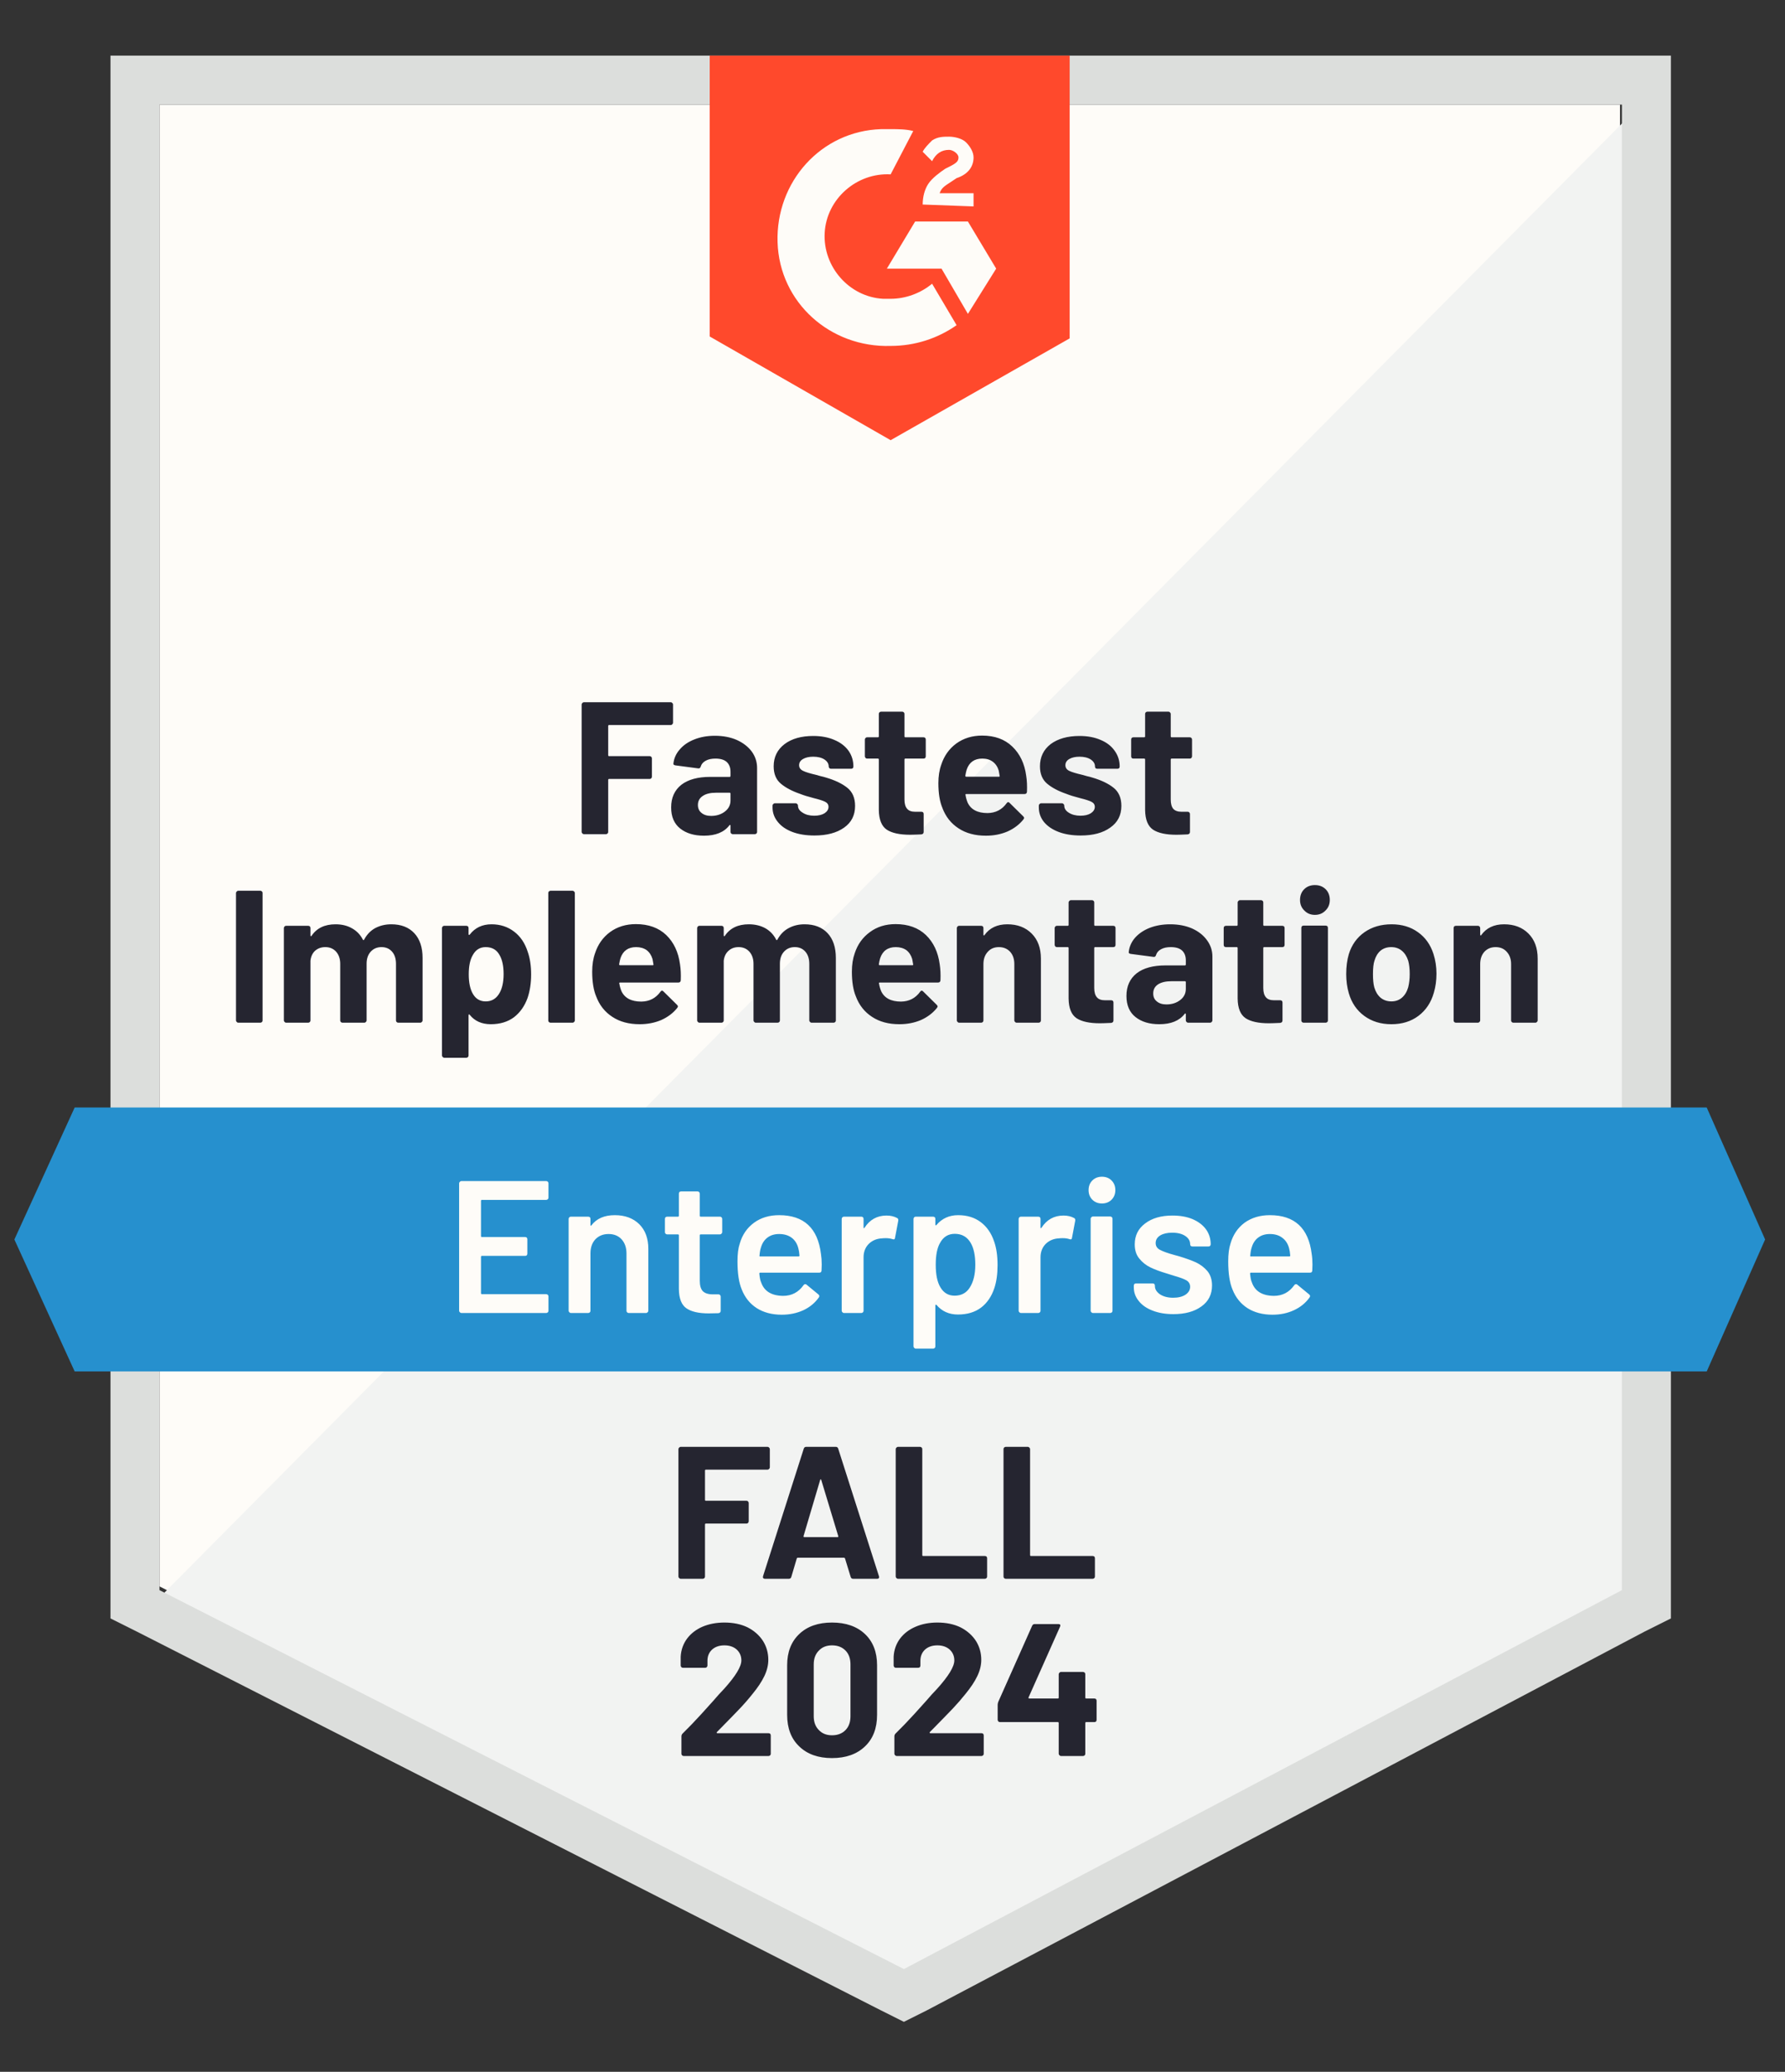
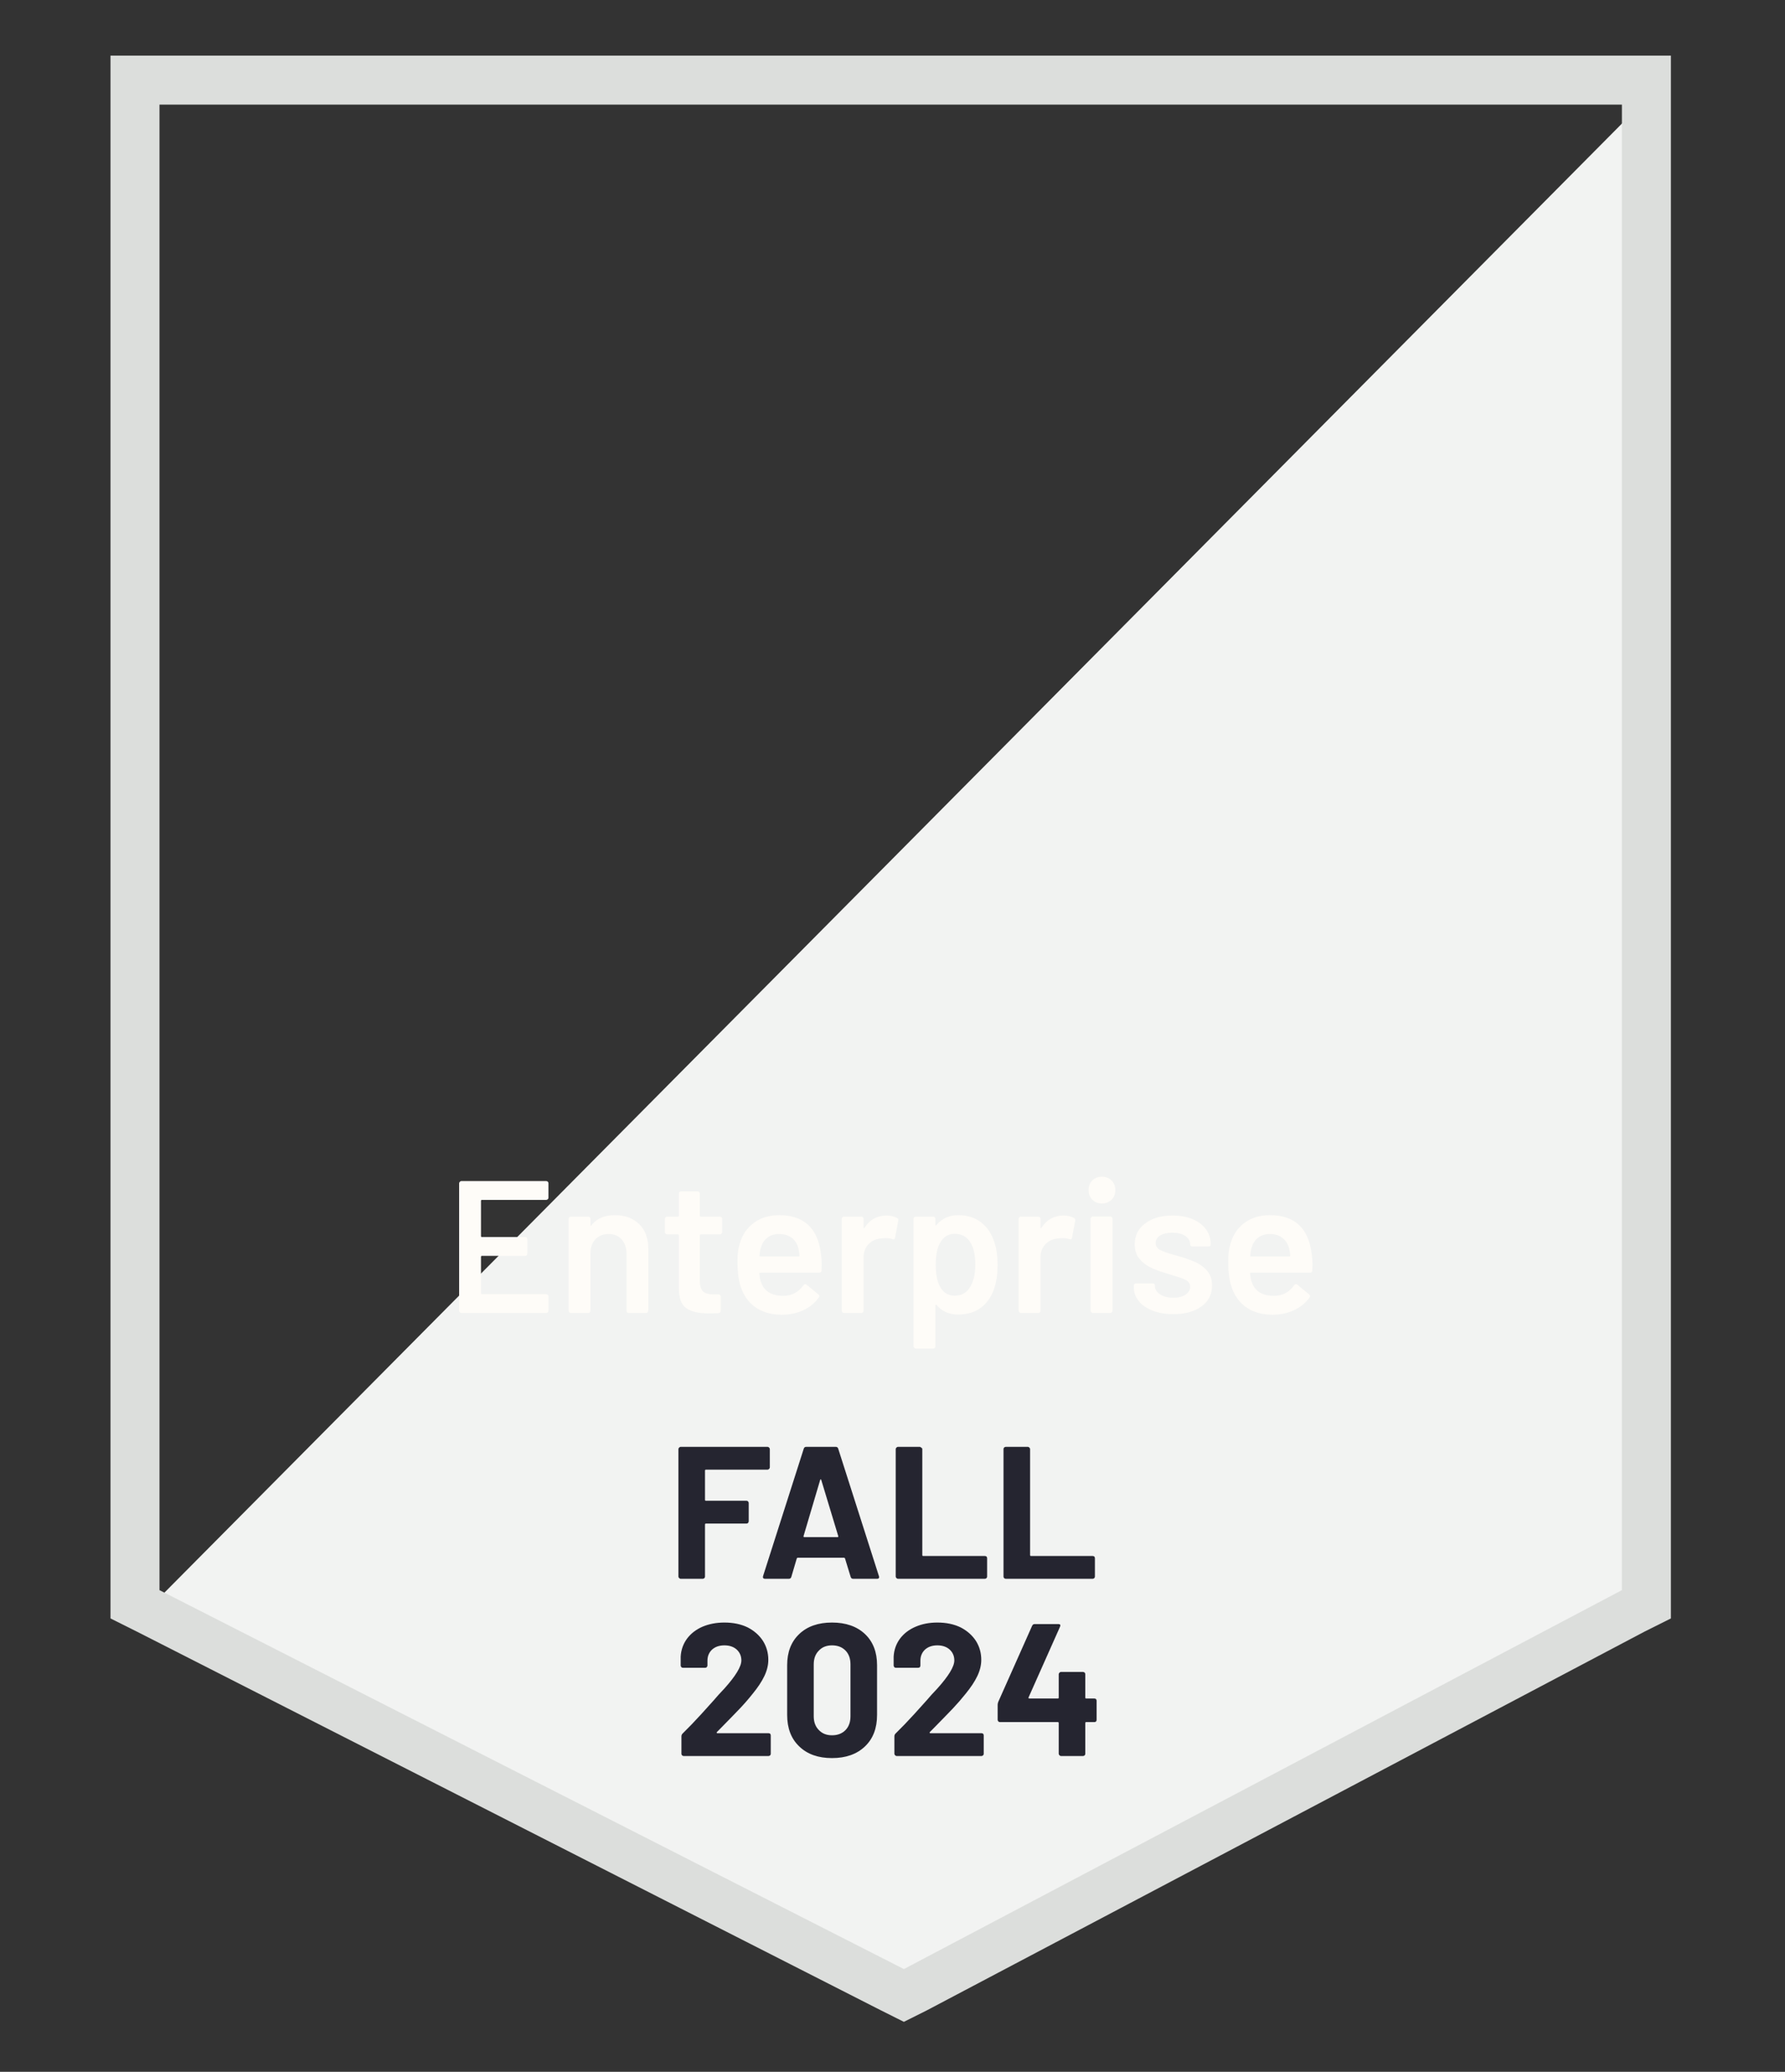
<svg xmlns="http://www.w3.org/2000/svg" width="131" height="152" viewBox="0 0 131 152" fill="none">
  <rect x="0" y="0" width="131" height="152" fill="#333333" stroke="none" />
-   <path d="M11.703 116.384L66.334 144.184L118.891 116.384V7.675H11.703V116.384Z" fill="#FEFCF8" />
  <path d="M120.002 8.089L10.602 118.32L67.307 146.396L120.002 119.426V8.089Z" fill="#F2F3F2" />
  <path d="M8.109 43.912V118.736L10.046 119.704L64.677 147.503L66.336 148.333L67.996 147.503L120.691 119.704L122.627 118.736V4.08H8.109V43.912ZM11.705 116.661V7.676H119.031V116.661L66.336 144.461L11.705 116.661Z" fill="#DCDEDC" />
-   <path d="M65.363 9.474C65.917 9.474 66.47 9.474 67.023 9.612L65.363 12.793C62.874 12.655 60.661 14.591 60.523 17.08C60.384 19.57 62.321 21.783 64.81 21.921H65.363C66.47 21.921 67.576 21.506 68.406 20.815L70.204 23.857C68.821 24.826 67.161 25.379 65.363 25.379C60.938 25.517 57.203 22.198 57.065 17.772C56.927 13.346 60.246 9.612 64.672 9.474H65.363ZM71.034 16.251L73.109 19.708L71.034 23.028L69.098 19.708H65.087L67.161 16.251H71.034ZM67.715 15.006C67.715 14.453 67.853 13.899 68.129 13.484C68.406 13.069 68.959 12.655 69.374 12.378L69.651 12.24C70.204 11.963 70.342 11.825 70.342 11.548C70.342 11.271 69.927 10.995 69.651 10.995C69.098 10.995 68.683 11.271 68.406 11.825L67.715 11.133C67.853 10.857 68.129 10.58 68.406 10.303C68.821 10.027 69.236 10.027 69.651 10.027C70.066 10.027 70.619 10.165 70.896 10.442C71.172 10.718 71.449 11.133 71.449 11.548C71.449 12.24 71.034 12.793 70.204 13.069L69.789 13.346C69.374 13.623 69.098 13.761 68.959 14.176H71.449V15.144L67.715 15.006ZM65.363 32.294L78.502 24.826V4.08H52.086V24.687L65.363 32.294Z" fill="#FF492C" />
-   <path d="M125.254 81.253H5.48L1.055 90.935L5.48 100.616H125.254L129.541 90.935L125.254 81.253Z" fill="#2690CE" />
-   <path d="M17.486 75.031C17.44 75.031 17.403 75.013 17.376 74.976C17.339 74.948 17.32 74.911 17.32 74.865V65.516C17.32 65.47 17.339 65.433 17.376 65.405C17.403 65.368 17.44 65.35 17.486 65.35H19.105C19.151 65.35 19.192 65.368 19.229 65.405C19.257 65.433 19.27 65.47 19.27 65.516V74.865C19.27 74.911 19.257 74.948 19.229 74.976C19.192 75.013 19.151 75.031 19.105 75.031H17.486ZM28.717 67.811C29.436 67.811 29.998 68.028 30.404 68.462C30.81 68.895 31.013 69.504 31.013 70.287V74.865C31.013 74.911 30.994 74.948 30.957 74.976C30.93 75.013 30.893 75.031 30.847 75.031H29.229C29.182 75.031 29.141 75.013 29.104 74.976C29.076 74.948 29.062 74.911 29.062 74.865V70.716C29.062 70.338 28.966 70.038 28.772 69.817C28.578 69.596 28.32 69.485 27.998 69.485C27.675 69.485 27.412 69.596 27.209 69.817C27.006 70.038 26.905 70.333 26.905 70.702V74.865C26.905 74.911 26.887 74.948 26.85 74.976C26.822 75.013 26.785 75.031 26.739 75.031H25.135C25.088 75.031 25.047 75.013 25.01 74.976C24.983 74.948 24.969 74.911 24.969 74.865V70.716C24.969 70.347 24.867 70.047 24.664 69.817C24.462 69.596 24.199 69.485 23.876 69.485C23.581 69.485 23.332 69.573 23.129 69.748C22.936 69.923 22.82 70.167 22.783 70.481V74.865C22.783 74.911 22.77 74.948 22.742 74.976C22.705 75.013 22.664 75.031 22.617 75.031H20.999C20.953 75.031 20.916 75.013 20.889 74.976C20.852 74.948 20.833 74.911 20.833 74.865V68.088C20.833 68.042 20.852 68.001 20.889 67.964C20.916 67.936 20.953 67.922 20.999 67.922H22.617C22.664 67.922 22.705 67.936 22.742 67.964C22.77 68.001 22.783 68.042 22.783 68.088V68.627C22.783 68.655 22.793 68.674 22.811 68.683C22.829 68.692 22.848 68.683 22.866 68.655C23.244 68.093 23.83 67.811 24.623 67.811C25.084 67.811 25.485 67.908 25.826 68.102C26.177 68.296 26.444 68.572 26.628 68.932C26.656 68.987 26.688 68.987 26.725 68.932C26.928 68.554 27.2 68.273 27.541 68.088C27.892 67.904 28.283 67.811 28.717 67.811ZM38.73 69.831C38.896 70.301 38.979 70.854 38.979 71.49C38.979 72.127 38.892 72.703 38.716 73.219C38.504 73.809 38.172 74.28 37.721 74.63C37.26 74.971 36.692 75.142 36.019 75.142C35.355 75.142 34.839 74.911 34.47 74.45C34.452 74.423 34.433 74.413 34.415 74.423C34.397 74.432 34.387 74.45 34.387 74.478V77.438C34.387 77.484 34.373 77.521 34.346 77.548C34.309 77.585 34.267 77.604 34.221 77.604H32.603C32.557 77.604 32.52 77.585 32.492 77.548C32.456 77.521 32.437 77.484 32.437 77.438V68.088C32.437 68.042 32.456 68.001 32.492 67.964C32.52 67.936 32.557 67.922 32.603 67.922H34.221C34.267 67.922 34.309 67.936 34.346 67.964C34.373 68.001 34.387 68.042 34.387 68.088V68.545C34.387 68.572 34.397 68.586 34.415 68.586C34.433 68.595 34.452 68.591 34.47 68.572C34.858 68.065 35.392 67.811 36.075 67.811C36.711 67.811 37.264 67.991 37.734 68.351C38.195 68.701 38.527 69.195 38.73 69.831ZM36.614 72.929C36.845 72.569 36.96 72.081 36.96 71.463C36.96 70.882 36.863 70.421 36.669 70.08C36.457 69.683 36.116 69.485 35.646 69.485C35.222 69.485 34.904 69.683 34.692 70.08C34.498 70.412 34.401 70.877 34.401 71.477C34.401 72.094 34.503 72.574 34.705 72.915C34.917 73.284 35.231 73.468 35.646 73.468C36.061 73.468 36.384 73.288 36.614 72.929ZM40.404 75.031C40.358 75.031 40.316 75.013 40.279 74.976C40.252 74.948 40.238 74.911 40.238 74.865V65.516C40.238 65.47 40.252 65.433 40.279 65.405C40.316 65.368 40.358 65.35 40.404 65.35H42.022C42.068 65.35 42.105 65.368 42.133 65.405C42.169 65.433 42.188 65.47 42.188 65.516V74.865C42.188 74.911 42.169 74.948 42.133 74.976C42.105 75.013 42.068 75.031 42.022 75.031H40.404ZM49.905 70.744C49.961 71.094 49.979 71.486 49.961 71.919C49.951 72.03 49.892 72.085 49.781 72.085H45.507C45.452 72.085 45.433 72.108 45.452 72.154C45.48 72.339 45.53 72.523 45.604 72.708C45.844 73.224 46.332 73.482 47.07 73.482C47.66 73.473 48.126 73.233 48.467 72.763C48.504 72.708 48.545 72.68 48.591 72.68C48.619 72.68 48.651 72.698 48.688 72.735L49.684 73.717C49.73 73.763 49.753 73.805 49.753 73.842C49.753 73.86 49.735 73.897 49.698 73.952C49.394 74.33 49.002 74.625 48.522 74.838C48.043 75.04 47.517 75.142 46.946 75.142C46.153 75.142 45.484 74.962 44.94 74.602C44.387 74.243 43.99 73.74 43.751 73.095C43.557 72.634 43.46 72.03 43.46 71.283C43.46 70.776 43.529 70.329 43.668 69.942C43.88 69.287 44.249 68.766 44.774 68.379C45.309 67.991 45.941 67.798 46.669 67.798C47.591 67.798 48.333 68.065 48.896 68.6C49.449 69.135 49.785 69.849 49.905 70.744ZM46.683 69.485C46.102 69.485 45.719 69.757 45.535 70.301C45.498 70.421 45.466 70.569 45.438 70.744C45.438 70.79 45.461 70.813 45.507 70.813H47.9C47.955 70.813 47.974 70.79 47.955 70.744C47.909 70.476 47.886 70.347 47.886 70.356C47.803 70.08 47.66 69.863 47.457 69.706C47.245 69.559 46.987 69.485 46.683 69.485ZM59.047 67.811C59.767 67.811 60.329 68.028 60.735 68.462C61.14 68.895 61.343 69.504 61.343 70.287V74.865C61.343 74.911 61.329 74.948 61.302 74.976C61.265 75.013 61.223 75.031 61.177 75.031H59.559C59.513 75.031 59.476 75.013 59.449 74.976C59.412 74.948 59.393 74.911 59.393 74.865V70.716C59.393 70.338 59.296 70.038 59.103 69.817C58.909 69.596 58.651 69.485 58.328 69.485C58.005 69.485 57.743 69.596 57.54 69.817C57.337 70.038 57.236 70.333 57.236 70.702V74.865C57.236 74.911 57.222 74.948 57.194 74.976C57.157 75.013 57.116 75.031 57.07 75.031H55.465C55.419 75.031 55.382 75.013 55.355 74.976C55.318 74.948 55.299 74.911 55.299 74.865V70.716C55.299 70.347 55.198 70.047 54.995 69.817C54.792 69.596 54.529 69.485 54.207 69.485C53.912 69.485 53.667 69.573 53.474 69.748C53.271 69.923 53.151 70.167 53.114 70.481V74.865C53.114 74.911 53.1 74.948 53.072 74.976C53.036 75.013 52.994 75.031 52.948 75.031H51.33C51.284 75.031 51.247 75.013 51.219 74.976C51.182 74.948 51.164 74.911 51.164 74.865V68.088C51.164 68.042 51.182 68.001 51.219 67.964C51.247 67.936 51.284 67.922 51.33 67.922H52.948C52.994 67.922 53.036 67.936 53.072 67.964C53.1 68.001 53.114 68.042 53.114 68.088V68.627C53.114 68.655 53.123 68.674 53.142 68.683C53.16 68.692 53.179 68.683 53.197 68.655C53.575 68.093 54.16 67.811 54.953 67.811C55.414 67.811 55.82 67.908 56.171 68.102C56.512 68.296 56.775 68.572 56.959 68.932C56.987 68.987 57.019 68.987 57.056 68.932C57.259 68.554 57.535 68.273 57.886 68.088C58.227 67.904 58.614 67.811 59.047 67.811ZM68.964 70.744C69.019 71.094 69.038 71.486 69.019 71.919C69.01 72.03 68.95 72.085 68.84 72.085H64.566C64.51 72.085 64.492 72.108 64.51 72.154C64.538 72.339 64.589 72.523 64.663 72.708C64.902 73.224 65.391 73.482 66.129 73.482C66.719 73.473 67.184 73.233 67.526 72.763C67.562 72.708 67.604 72.68 67.65 72.68C67.678 72.68 67.71 72.698 67.747 72.735L68.743 73.717C68.789 73.763 68.812 73.805 68.812 73.842C68.812 73.86 68.793 73.897 68.757 73.952C68.452 74.33 68.06 74.625 67.581 74.838C67.101 75.04 66.576 75.142 66.004 75.142C65.211 75.142 64.543 74.962 63.999 74.602C63.446 74.243 63.049 73.74 62.809 73.095C62.616 72.634 62.519 72.03 62.519 71.283C62.519 70.776 62.588 70.329 62.726 69.942C62.938 69.287 63.312 68.766 63.847 68.379C64.372 67.991 64.999 67.798 65.728 67.798C66.65 67.798 67.392 68.065 67.954 68.6C68.507 69.135 68.844 69.849 68.964 70.744ZM65.741 69.485C65.16 69.485 64.778 69.757 64.594 70.301C64.557 70.421 64.524 70.569 64.497 70.744C64.497 70.79 64.52 70.813 64.566 70.813H66.959C67.014 70.813 67.032 70.79 67.014 70.744C66.968 70.476 66.945 70.347 66.945 70.356C66.862 70.08 66.719 69.863 66.516 69.706C66.304 69.559 66.046 69.485 65.741 69.485ZM73.929 67.811C74.667 67.811 75.261 68.037 75.713 68.489C76.165 68.941 76.391 69.554 76.391 70.329V74.865C76.391 74.911 76.377 74.948 76.35 74.976C76.313 75.013 76.271 75.031 76.225 75.031H74.607C74.561 75.031 74.524 75.013 74.496 74.976C74.459 74.948 74.441 74.911 74.441 74.865V70.73C74.441 70.361 74.34 70.061 74.137 69.831C73.924 69.6 73.648 69.485 73.307 69.485C72.966 69.485 72.694 69.6 72.491 69.831C72.279 70.061 72.173 70.361 72.173 70.73V74.865C72.173 74.911 72.159 74.948 72.131 74.976C72.094 75.013 72.053 75.031 72.007 75.031H70.388C70.342 75.031 70.305 75.013 70.278 74.976C70.241 74.948 70.222 74.911 70.222 74.865V68.088C70.222 68.042 70.241 68.001 70.278 67.964C70.305 67.936 70.342 67.922 70.388 67.922H72.007C72.053 67.922 72.094 67.936 72.131 67.964C72.159 68.001 72.173 68.042 72.173 68.088V68.572C72.173 68.6 72.182 68.618 72.2 68.627C72.219 68.637 72.233 68.632 72.242 68.614C72.62 68.079 73.182 67.811 73.929 67.811ZM81.868 69.319C81.868 69.365 81.854 69.407 81.826 69.444C81.79 69.471 81.748 69.485 81.702 69.485H80.374C80.328 69.485 80.305 69.508 80.305 69.554V72.486C80.305 72.791 80.37 73.016 80.499 73.164C80.619 73.311 80.817 73.385 81.093 73.385H81.55C81.596 73.385 81.637 73.399 81.674 73.427C81.702 73.464 81.716 73.505 81.716 73.551V74.865C81.716 74.967 81.66 75.026 81.55 75.045C81.163 75.063 80.886 75.073 80.72 75.073C79.955 75.073 79.383 74.948 79.005 74.699C78.627 74.441 78.433 73.962 78.424 73.261V69.554C78.424 69.508 78.401 69.485 78.355 69.485H77.567C77.52 69.485 77.484 69.471 77.456 69.444C77.419 69.407 77.401 69.365 77.401 69.319V68.088C77.401 68.042 77.419 68.001 77.456 67.964C77.484 67.936 77.52 67.922 77.567 67.922H78.355C78.401 67.922 78.424 67.899 78.424 67.853V66.207C78.424 66.161 78.442 66.124 78.479 66.097C78.507 66.06 78.544 66.041 78.59 66.041H80.139C80.185 66.041 80.227 66.06 80.264 66.097C80.291 66.124 80.305 66.161 80.305 66.207V67.853C80.305 67.899 80.328 67.922 80.374 67.922H81.702C81.748 67.922 81.79 67.936 81.826 67.964C81.854 68.001 81.868 68.042 81.868 68.088V69.319ZM85.879 67.811C86.478 67.811 87.013 67.913 87.483 68.116C87.953 68.328 88.318 68.614 88.576 68.973C88.843 69.333 88.977 69.734 88.977 70.177V74.865C88.977 74.911 88.958 74.948 88.922 74.976C88.894 75.013 88.857 75.031 88.811 75.031H87.193C87.147 75.031 87.11 75.013 87.082 74.976C87.045 74.948 87.027 74.911 87.027 74.865V74.409C87.027 74.381 87.017 74.363 86.999 74.353C86.981 74.344 86.962 74.353 86.944 74.381C86.556 74.888 85.934 75.142 85.077 75.142C84.358 75.142 83.777 74.967 83.334 74.616C82.891 74.266 82.67 73.749 82.67 73.067C82.67 72.357 82.919 71.804 83.417 71.407C83.915 71.02 84.625 70.827 85.547 70.827H86.958C87.004 70.827 87.027 70.804 87.027 70.757V70.453C87.027 70.149 86.935 69.909 86.75 69.734C86.566 69.568 86.289 69.485 85.92 69.485C85.635 69.485 85.399 69.536 85.215 69.637C85.021 69.739 84.897 69.882 84.841 70.066C84.814 70.167 84.754 70.213 84.662 70.204L82.988 69.983C82.878 69.965 82.827 69.923 82.836 69.859C82.873 69.471 83.025 69.121 83.293 68.807C83.569 68.494 83.929 68.249 84.371 68.074C84.823 67.899 85.326 67.811 85.879 67.811ZM85.602 73.69C85.999 73.69 86.335 73.584 86.612 73.371C86.888 73.159 87.027 72.887 87.027 72.555V72.058C87.027 72.011 87.004 71.988 86.958 71.988H85.962C85.547 71.988 85.22 72.067 84.98 72.224C84.749 72.38 84.634 72.602 84.634 72.887C84.634 73.136 84.722 73.33 84.897 73.468C85.072 73.616 85.307 73.69 85.602 73.69ZM94.274 69.319C94.274 69.365 94.26 69.407 94.233 69.444C94.196 69.471 94.154 69.485 94.108 69.485H92.78C92.734 69.485 92.711 69.508 92.711 69.554V72.486C92.711 72.791 92.776 73.016 92.905 73.164C93.025 73.311 93.223 73.385 93.499 73.385H93.956C94.002 73.385 94.043 73.399 94.08 73.427C94.108 73.464 94.122 73.505 94.122 73.551V74.865C94.122 74.967 94.067 75.026 93.956 75.045C93.569 75.063 93.292 75.073 93.126 75.073C92.361 75.073 91.789 74.948 91.411 74.699C91.033 74.441 90.839 73.962 90.83 73.261V69.554C90.83 69.508 90.807 69.485 90.761 69.485H89.973C89.927 69.485 89.885 69.471 89.848 69.444C89.821 69.407 89.807 69.365 89.807 69.319V68.088C89.807 68.042 89.821 68.001 89.848 67.964C89.885 67.936 89.927 67.922 89.973 67.922H90.761C90.807 67.922 90.83 67.899 90.83 67.853V66.207C90.83 66.161 90.849 66.124 90.885 66.097C90.913 66.06 90.95 66.041 90.996 66.041H92.545C92.591 66.041 92.633 66.06 92.67 66.097C92.697 66.124 92.711 66.161 92.711 66.207V67.853C92.711 67.899 92.734 67.922 92.78 67.922H94.108C94.154 67.922 94.196 67.936 94.233 67.964C94.26 68.001 94.274 68.042 94.274 68.088V69.319ZM96.501 67.12C96.187 67.12 95.929 67.014 95.726 66.802C95.514 66.599 95.408 66.341 95.408 66.027C95.408 65.705 95.51 65.442 95.712 65.239C95.915 65.036 96.178 64.935 96.501 64.935C96.823 64.935 97.086 65.036 97.289 65.239C97.492 65.442 97.593 65.705 97.593 66.027C97.593 66.341 97.487 66.599 97.275 66.802C97.072 67.014 96.814 67.12 96.501 67.12ZM95.671 75.031C95.625 75.031 95.583 75.013 95.546 74.976C95.519 74.948 95.505 74.911 95.505 74.865V68.074C95.505 68.028 95.519 67.987 95.546 67.95C95.583 67.922 95.625 67.908 95.671 67.908H97.289C97.335 67.908 97.377 67.922 97.414 67.95C97.441 67.987 97.455 68.028 97.455 68.074V74.865C97.455 74.911 97.441 74.948 97.414 74.976C97.377 75.013 97.335 75.031 97.289 75.031H95.671ZM102.116 75.142C101.341 75.142 100.678 74.939 100.124 74.533C99.571 74.127 99.193 73.574 98.99 72.874C98.861 72.44 98.797 71.97 98.797 71.463C98.797 70.919 98.861 70.43 98.99 69.997C99.202 69.314 99.585 68.78 100.138 68.392C100.691 68.005 101.355 67.811 102.13 67.811C102.886 67.811 103.531 68.005 104.066 68.392C104.601 68.77 104.979 69.301 105.2 69.983C105.348 70.444 105.422 70.928 105.422 71.435C105.422 71.933 105.357 72.399 105.228 72.832C105.025 73.551 104.647 74.118 104.094 74.533C103.55 74.939 102.891 75.142 102.116 75.142ZM102.116 73.468C102.42 73.468 102.678 73.376 102.891 73.192C103.103 73.007 103.255 72.754 103.347 72.431C103.421 72.136 103.458 71.813 103.458 71.463C103.458 71.076 103.421 70.748 103.347 70.481C103.246 70.167 103.089 69.923 102.877 69.748C102.665 69.573 102.406 69.485 102.102 69.485C101.789 69.485 101.526 69.573 101.314 69.748C101.111 69.923 100.963 70.167 100.871 70.481C100.797 70.702 100.761 71.029 100.761 71.463C100.761 71.878 100.793 72.201 100.857 72.431C100.95 72.754 101.102 73.007 101.314 73.192C101.535 73.376 101.803 73.468 102.116 73.468ZM110.387 67.811C111.124 67.811 111.719 68.037 112.171 68.489C112.623 68.941 112.849 69.554 112.849 70.329V74.865C112.849 74.911 112.83 74.948 112.793 74.976C112.766 75.013 112.729 75.031 112.683 75.031H111.064C111.018 75.031 110.977 75.013 110.94 74.976C110.912 74.948 110.898 74.911 110.898 74.865V70.73C110.898 70.361 110.792 70.061 110.58 69.831C110.377 69.6 110.105 69.485 109.764 69.485C109.423 69.485 109.147 69.6 108.935 69.831C108.732 70.061 108.63 70.361 108.63 70.73V74.865C108.63 74.911 108.612 74.948 108.575 74.976C108.547 75.013 108.51 75.031 108.464 75.031H106.846C106.8 75.031 106.758 75.013 106.722 74.976C106.694 74.948 106.68 74.911 106.68 74.865V68.088C106.68 68.042 106.694 68.001 106.722 67.964C106.758 67.936 106.8 67.922 106.846 67.922H108.464C108.51 67.922 108.547 67.936 108.575 67.964C108.612 68.001 108.63 68.042 108.63 68.088V68.572C108.63 68.6 108.639 68.618 108.658 68.627C108.676 68.637 108.69 68.632 108.699 68.614C109.077 68.079 109.64 67.811 110.387 67.811ZM49.394 53.027C49.394 53.073 49.375 53.11 49.338 53.137C49.311 53.174 49.274 53.193 49.228 53.193H44.705C44.659 53.193 44.636 53.216 44.636 53.262V55.406C44.636 55.452 44.659 55.475 44.705 55.475H47.679C47.725 55.475 47.762 55.488 47.789 55.516C47.826 55.553 47.844 55.594 47.844 55.641V56.982C47.844 57.028 47.826 57.07 47.789 57.107C47.762 57.134 47.725 57.148 47.679 57.148H44.705C44.659 57.148 44.636 57.171 44.636 57.217V61.035C44.636 61.081 44.622 61.117 44.594 61.145C44.557 61.182 44.516 61.2 44.47 61.2H42.852C42.806 61.2 42.769 61.182 42.741 61.145C42.704 61.117 42.686 61.081 42.686 61.035V51.685C42.686 51.639 42.704 51.602 42.741 51.574C42.769 51.538 42.806 51.519 42.852 51.519H49.228C49.274 51.519 49.311 51.538 49.338 51.574C49.375 51.602 49.394 51.639 49.394 51.685V53.027ZM52.464 53.981C53.063 53.981 53.598 54.082 54.068 54.285C54.539 54.497 54.907 54.783 55.175 55.143C55.433 55.502 55.562 55.903 55.562 56.346V61.035C55.562 61.081 55.548 61.117 55.521 61.145C55.484 61.182 55.442 61.2 55.396 61.2H53.778C53.732 61.2 53.69 61.182 53.653 61.145C53.626 61.117 53.612 61.081 53.612 61.035V60.578C53.612 60.55 53.603 60.532 53.584 60.523C53.566 60.514 53.547 60.523 53.529 60.55C53.142 61.058 52.519 61.311 51.662 61.311C50.943 61.311 50.362 61.136 49.919 60.786C49.477 60.435 49.255 59.919 49.255 59.236C49.255 58.527 49.504 57.973 50.002 57.577C50.5 57.19 51.21 56.996 52.132 56.996H53.543C53.589 56.996 53.612 56.973 53.612 56.927V56.623C53.612 56.318 53.52 56.078 53.335 55.903C53.151 55.737 52.874 55.654 52.505 55.654C52.22 55.654 51.984 55.705 51.8 55.806C51.606 55.908 51.482 56.051 51.427 56.235C51.399 56.337 51.339 56.383 51.247 56.374L49.573 56.152C49.463 56.134 49.412 56.092 49.421 56.028C49.458 55.641 49.615 55.29 49.892 54.977C50.159 54.663 50.519 54.419 50.97 54.244C51.413 54.069 51.911 53.981 52.464 53.981ZM52.187 59.859C52.584 59.859 52.92 59.753 53.197 59.541C53.474 59.329 53.612 59.057 53.612 58.725V58.227C53.612 58.181 53.589 58.158 53.543 58.158H52.547C52.132 58.158 51.809 58.236 51.579 58.393C51.339 58.55 51.219 58.771 51.219 59.057C51.219 59.306 51.307 59.499 51.482 59.638C51.657 59.785 51.892 59.859 52.187 59.859ZM59.767 61.297C59.149 61.297 58.609 61.21 58.148 61.035C57.687 60.859 57.332 60.615 57.083 60.301C56.825 59.988 56.696 59.633 56.696 59.236V59.098C56.696 59.052 56.715 59.015 56.752 58.988C56.779 58.951 56.816 58.932 56.862 58.932H58.397C58.443 58.932 58.48 58.951 58.508 58.988C58.545 59.015 58.563 59.052 58.563 59.098V59.112C58.563 59.315 58.679 59.486 58.909 59.624C59.13 59.771 59.412 59.845 59.753 59.845C60.066 59.845 60.32 59.785 60.513 59.665C60.707 59.536 60.804 59.38 60.804 59.195C60.804 59.029 60.721 58.905 60.555 58.822C60.389 58.739 60.117 58.651 59.739 58.559C59.306 58.448 58.964 58.342 58.715 58.241C58.125 58.038 57.655 57.789 57.305 57.494C56.954 57.199 56.779 56.775 56.779 56.221C56.779 55.539 57.047 54.995 57.581 54.589C58.107 54.193 58.808 53.995 59.684 53.995C60.274 53.995 60.79 54.092 61.233 54.285C61.675 54.47 62.021 54.732 62.27 55.074C62.51 55.415 62.63 55.802 62.63 56.235C62.63 56.281 62.616 56.323 62.588 56.36C62.551 56.387 62.51 56.401 62.464 56.401H60.984C60.938 56.401 60.901 56.387 60.873 56.36C60.836 56.323 60.818 56.281 60.818 56.235C60.818 56.032 60.716 55.862 60.513 55.724C60.301 55.585 60.025 55.516 59.684 55.516C59.379 55.516 59.13 55.571 58.937 55.682C58.743 55.793 58.646 55.945 58.646 56.139C58.646 56.323 58.743 56.461 58.937 56.553C59.121 56.646 59.435 56.742 59.877 56.844L60.223 56.941C60.352 56.968 60.49 57.005 60.638 57.051C61.292 57.245 61.809 57.494 62.187 57.798C62.565 58.102 62.754 58.545 62.754 59.126C62.754 59.808 62.487 60.338 61.952 60.716C61.408 61.104 60.679 61.297 59.767 61.297ZM67.941 55.488C67.941 55.535 67.927 55.576 67.899 55.613C67.862 55.641 67.821 55.654 67.775 55.654H66.447C66.401 55.654 66.378 55.678 66.378 55.724V58.656C66.378 58.96 66.442 59.186 66.571 59.333C66.691 59.481 66.889 59.555 67.166 59.555H67.622C67.668 59.555 67.71 59.569 67.747 59.596C67.775 59.633 67.788 59.675 67.788 59.721V61.035C67.788 61.136 67.733 61.196 67.622 61.214C67.235 61.233 66.959 61.242 66.793 61.242C66.027 61.242 65.456 61.117 65.078 60.869C64.7 60.61 64.506 60.131 64.497 59.43V55.724C64.497 55.678 64.474 55.654 64.427 55.654H63.639C63.593 55.654 63.556 55.641 63.529 55.613C63.492 55.576 63.473 55.535 63.473 55.488V54.258C63.473 54.211 63.492 54.17 63.529 54.133C63.556 54.105 63.593 54.092 63.639 54.092H64.427C64.474 54.092 64.497 54.069 64.497 54.022V52.377C64.497 52.33 64.51 52.294 64.538 52.266C64.575 52.229 64.617 52.211 64.663 52.211H66.212C66.258 52.211 66.299 52.229 66.336 52.266C66.364 52.294 66.378 52.33 66.378 52.377V54.022C66.378 54.069 66.401 54.092 66.447 54.092H67.775C67.821 54.092 67.862 54.105 67.899 54.133C67.927 54.17 67.941 54.211 67.941 54.258V55.488ZM75.312 56.913C75.368 57.263 75.386 57.655 75.368 58.089C75.358 58.199 75.298 58.255 75.188 58.255H70.914C70.859 58.255 70.84 58.278 70.859 58.324C70.886 58.508 70.937 58.693 71.011 58.877C71.251 59.393 71.739 59.651 72.477 59.651C73.067 59.642 73.533 59.403 73.874 58.932C73.911 58.877 73.952 58.849 73.998 58.849C74.026 58.849 74.058 58.868 74.095 58.905L75.091 59.887C75.137 59.933 75.16 59.974 75.16 60.011C75.16 60.029 75.142 60.066 75.105 60.122C74.8 60.5 74.409 60.795 73.929 61.007C73.45 61.21 72.924 61.311 72.353 61.311C71.559 61.311 70.891 61.131 70.347 60.772C69.794 60.412 69.397 59.91 69.158 59.264C68.964 58.803 68.867 58.199 68.867 57.452C68.867 56.945 68.936 56.498 69.075 56.111C69.287 55.456 69.656 54.935 70.181 54.548C70.716 54.161 71.347 53.967 72.076 53.967C72.998 53.967 73.736 54.234 74.289 54.769C74.851 55.304 75.192 56.019 75.312 56.913ZM72.09 55.654C71.509 55.654 71.126 55.926 70.942 56.47C70.905 56.59 70.873 56.738 70.845 56.913C70.845 56.959 70.868 56.982 70.914 56.982H73.307C73.362 56.982 73.38 56.959 73.362 56.913C73.316 56.646 73.293 56.517 73.293 56.526C73.21 56.249 73.062 56.032 72.85 55.876C72.647 55.728 72.394 55.654 72.09 55.654ZM79.309 61.297C78.692 61.297 78.152 61.21 77.691 61.035C77.23 60.859 76.871 60.615 76.612 60.301C76.363 59.988 76.239 59.633 76.239 59.236V59.098C76.239 59.052 76.257 59.015 76.294 58.988C76.322 58.951 76.359 58.932 76.405 58.932H77.94C77.986 58.932 78.023 58.951 78.051 58.988C78.088 59.015 78.106 59.052 78.106 59.098V59.112C78.106 59.315 78.217 59.486 78.438 59.624C78.668 59.771 78.954 59.845 79.295 59.845C79.609 59.845 79.862 59.785 80.056 59.665C80.25 59.536 80.347 59.38 80.347 59.195C80.347 59.029 80.264 58.905 80.098 58.822C79.932 58.739 79.66 58.651 79.282 58.559C78.848 58.448 78.507 58.342 78.258 58.241C77.668 58.038 77.198 57.789 76.847 57.494C76.497 57.199 76.322 56.775 76.322 56.221C76.322 55.539 76.585 54.995 77.11 54.589C77.645 54.193 78.35 53.995 79.226 53.995C79.816 53.995 80.333 54.092 80.775 54.285C81.218 54.47 81.559 54.732 81.799 55.074C82.048 55.415 82.172 55.802 82.172 56.235C82.172 56.281 82.158 56.323 82.131 56.36C82.094 56.387 82.052 56.401 82.006 56.401H80.526C80.48 56.401 80.439 56.387 80.402 56.36C80.374 56.323 80.36 56.281 80.36 56.235C80.36 56.032 80.259 55.862 80.056 55.724C79.844 55.585 79.567 55.516 79.226 55.516C78.922 55.516 78.673 55.571 78.479 55.682C78.286 55.793 78.189 55.945 78.189 56.139C78.189 56.323 78.281 56.461 78.466 56.553C78.659 56.646 78.977 56.742 79.42 56.844L79.766 56.941C79.895 56.968 80.033 57.005 80.181 57.051C80.835 57.245 81.352 57.494 81.73 57.798C82.108 58.102 82.297 58.545 82.297 59.126C82.297 59.808 82.025 60.338 81.481 60.716C80.946 61.104 80.222 61.297 79.309 61.297ZM87.483 55.488C87.483 55.535 87.465 55.576 87.428 55.613C87.4 55.641 87.363 55.654 87.317 55.654H85.99C85.943 55.654 85.92 55.678 85.92 55.724V58.656C85.92 58.96 85.98 59.186 86.1 59.333C86.229 59.481 86.432 59.555 86.709 59.555H87.165C87.211 59.555 87.248 59.569 87.276 59.596C87.313 59.633 87.331 59.675 87.331 59.721V61.035C87.331 61.136 87.276 61.196 87.165 61.214C86.778 61.233 86.501 61.242 86.335 61.242C85.57 61.242 84.998 61.117 84.62 60.869C84.242 60.61 84.049 60.131 84.039 59.43V55.724C84.039 55.678 84.016 55.654 83.97 55.654H83.182C83.136 55.654 83.094 55.641 83.057 55.613C83.03 55.576 83.016 55.535 83.016 55.488V54.258C83.016 54.211 83.03 54.17 83.057 54.133C83.094 54.105 83.136 54.092 83.182 54.092H83.97C84.016 54.092 84.039 54.069 84.039 54.022V52.377C84.039 52.33 84.053 52.294 84.081 52.266C84.118 52.229 84.159 52.211 84.205 52.211H85.754C85.8 52.211 85.837 52.229 85.865 52.266C85.902 52.294 85.92 52.33 85.92 52.377V54.022C85.92 54.069 85.943 54.092 85.99 54.092H87.317C87.363 54.092 87.4 54.105 87.428 54.133C87.465 54.17 87.483 54.211 87.483 54.258V55.488Z" fill="#252530" />
  <path d="M40.251 87.865C40.251 87.911 40.237 87.948 40.209 87.975C40.173 88.012 40.131 88.031 40.085 88.031H35.369C35.323 88.031 35.3 88.054 35.3 88.1V90.686C35.3 90.732 35.323 90.755 35.369 90.755H38.536C38.582 90.755 38.624 90.769 38.66 90.797C38.688 90.834 38.702 90.875 38.702 90.921V91.972C38.702 92.019 38.688 92.06 38.66 92.097C38.624 92.125 38.582 92.138 38.536 92.138H35.369C35.323 92.138 35.3 92.162 35.3 92.208V94.877C35.3 94.923 35.323 94.946 35.369 94.946H40.085C40.131 94.946 40.173 94.965 40.209 95.001C40.237 95.029 40.251 95.066 40.251 95.112V96.163C40.251 96.209 40.237 96.246 40.209 96.274C40.173 96.311 40.131 96.329 40.085 96.329H33.861C33.815 96.329 33.778 96.311 33.751 96.274C33.714 96.246 33.695 96.209 33.695 96.163V86.814C33.695 86.768 33.714 86.731 33.751 86.703C33.778 86.666 33.815 86.648 33.861 86.648H40.085C40.131 86.648 40.173 86.666 40.209 86.703C40.237 86.731 40.251 86.768 40.251 86.814V87.865ZM45.119 89.151C45.866 89.151 46.466 89.372 46.917 89.815C47.36 90.257 47.581 90.861 47.581 91.627V96.163C47.581 96.209 47.563 96.246 47.526 96.274C47.498 96.311 47.461 96.329 47.415 96.329H46.143C46.097 96.329 46.055 96.311 46.018 96.274C45.991 96.246 45.977 96.209 45.977 96.163V91.959C45.977 91.534 45.857 91.189 45.617 90.921C45.378 90.663 45.059 90.534 44.663 90.534C44.267 90.534 43.944 90.663 43.695 90.921C43.455 91.18 43.335 91.521 43.335 91.945V96.163C43.335 96.209 43.321 96.246 43.294 96.274C43.257 96.311 43.215 96.329 43.169 96.329H41.897C41.851 96.329 41.814 96.311 41.786 96.274C41.749 96.246 41.731 96.209 41.731 96.163V89.428C41.731 89.382 41.749 89.34 41.786 89.303C41.814 89.275 41.851 89.262 41.897 89.262H43.169C43.215 89.262 43.257 89.275 43.294 89.303C43.321 89.34 43.335 89.382 43.335 89.428V89.87C43.335 89.898 43.344 89.916 43.363 89.926C43.381 89.935 43.395 89.926 43.404 89.898C43.782 89.4 44.354 89.151 45.119 89.151ZM53.003 90.396C53.003 90.442 52.984 90.479 52.948 90.507C52.92 90.543 52.883 90.562 52.837 90.562H51.426C51.38 90.562 51.357 90.585 51.357 90.631V93.964C51.357 94.314 51.431 94.568 51.578 94.725C51.735 94.882 51.979 94.96 52.311 94.96H52.726C52.772 94.96 52.809 94.974 52.837 95.001C52.874 95.038 52.892 95.08 52.892 95.126V96.163C52.892 96.265 52.837 96.325 52.726 96.343L52.007 96.357C51.279 96.357 50.735 96.232 50.375 95.983C50.016 95.734 49.831 95.264 49.822 94.573V90.631C49.822 90.585 49.799 90.562 49.753 90.562H48.964C48.918 90.562 48.877 90.543 48.84 90.507C48.812 90.479 48.798 90.442 48.798 90.396V89.428C48.798 89.382 48.812 89.34 48.84 89.303C48.877 89.275 48.918 89.262 48.964 89.262H49.753C49.799 89.262 49.822 89.239 49.822 89.192V87.574C49.822 87.528 49.836 87.487 49.863 87.45C49.9 87.422 49.942 87.408 49.988 87.408H51.191C51.237 87.408 51.274 87.422 51.302 87.45C51.339 87.487 51.357 87.528 51.357 87.574V89.192C51.357 89.239 51.38 89.262 51.426 89.262H52.837C52.883 89.262 52.92 89.275 52.948 89.303C52.984 89.34 53.003 89.382 53.003 89.428V90.396ZM60.25 92C60.287 92.231 60.306 92.489 60.306 92.775L60.292 93.203C60.292 93.314 60.236 93.369 60.126 93.369H55.797C55.751 93.369 55.727 93.392 55.727 93.439C55.755 93.743 55.797 93.95 55.852 94.061C56.073 94.725 56.613 95.061 57.47 95.071C58.097 95.071 58.595 94.812 58.964 94.296C59.001 94.241 59.047 94.213 59.102 94.213C59.139 94.213 59.171 94.227 59.199 94.255L60.056 94.96C60.139 95.025 60.153 95.098 60.098 95.181C59.812 95.587 59.434 95.9 58.964 96.122C58.484 96.343 57.954 96.454 57.373 96.454C56.654 96.454 56.041 96.292 55.534 95.97C55.036 95.647 54.672 95.195 54.441 94.614C54.229 94.116 54.123 93.425 54.123 92.54C54.123 92.005 54.178 91.571 54.289 91.24C54.474 90.594 54.824 90.082 55.34 89.704C55.847 89.335 56.461 89.151 57.18 89.151C58.996 89.151 60.02 90.101 60.25 92ZM57.18 90.534C56.839 90.534 56.553 90.622 56.322 90.797C56.101 90.963 55.944 91.198 55.852 91.502C55.797 91.659 55.76 91.862 55.741 92.111C55.723 92.157 55.741 92.18 55.797 92.18H58.604C58.65 92.18 58.673 92.157 58.673 92.111C58.655 91.88 58.627 91.705 58.59 91.585C58.508 91.253 58.346 90.995 58.106 90.811C57.858 90.626 57.549 90.534 57.18 90.534ZM65.063 89.179C65.358 89.179 65.616 89.239 65.838 89.359C65.912 89.395 65.939 89.465 65.921 89.566L65.686 90.811C65.676 90.921 65.612 90.954 65.492 90.907C65.354 90.861 65.192 90.838 65.008 90.838C64.888 90.838 64.796 90.843 64.731 90.852C64.344 90.871 64.021 91.004 63.763 91.253C63.505 91.511 63.376 91.843 63.376 92.249V96.163C63.376 96.209 63.362 96.246 63.334 96.274C63.297 96.311 63.256 96.329 63.21 96.329H61.938C61.891 96.329 61.855 96.311 61.827 96.274C61.79 96.246 61.772 96.209 61.772 96.163V89.428C61.772 89.382 61.79 89.34 61.827 89.303C61.855 89.275 61.891 89.262 61.938 89.262H63.21C63.256 89.262 63.297 89.275 63.334 89.303C63.362 89.34 63.376 89.382 63.376 89.428V90.05C63.376 90.087 63.38 90.105 63.39 90.105C63.408 90.115 63.427 90.105 63.445 90.078C63.832 89.478 64.372 89.179 65.063 89.179ZM72.96 91.087C73.126 91.558 73.21 92.134 73.21 92.816C73.21 93.471 73.131 94.033 72.974 94.504C72.772 95.112 72.449 95.587 72.006 95.928C71.554 96.269 70.987 96.44 70.305 96.44C69.65 96.44 69.125 96.205 68.728 95.734C68.71 95.716 68.692 95.711 68.673 95.721C68.655 95.73 68.645 95.748 68.645 95.776V98.777C68.645 98.823 68.632 98.86 68.604 98.888C68.567 98.925 68.525 98.943 68.479 98.943H67.207C67.161 98.943 67.124 98.925 67.096 98.888C67.059 98.86 67.041 98.823 67.041 98.777V89.428C67.041 89.382 67.059 89.34 67.096 89.303C67.124 89.275 67.161 89.262 67.207 89.262H68.479C68.525 89.262 68.567 89.275 68.604 89.303C68.632 89.34 68.645 89.382 68.645 89.428V89.843C68.645 89.87 68.655 89.889 68.673 89.898C68.692 89.907 68.71 89.898 68.728 89.87C69.134 89.391 69.664 89.151 70.319 89.151C70.974 89.151 71.527 89.322 71.978 89.663C72.43 90.004 72.758 90.479 72.96 91.087ZM71.162 94.476C71.439 94.052 71.577 93.489 71.577 92.788C71.577 92.115 71.467 91.585 71.246 91.198C70.987 90.746 70.596 90.52 70.07 90.52C69.59 90.52 69.231 90.742 68.991 91.184C68.779 91.544 68.673 92.079 68.673 92.788C68.673 93.517 68.788 94.07 69.019 94.448C69.258 94.854 69.604 95.057 70.056 95.057C70.545 95.057 70.914 94.863 71.162 94.476ZM78.05 89.179C78.345 89.179 78.603 89.239 78.825 89.359C78.898 89.395 78.926 89.465 78.908 89.566L78.673 90.811C78.663 90.921 78.599 90.954 78.479 90.907C78.341 90.861 78.179 90.838 77.995 90.838C77.875 90.838 77.783 90.843 77.718 90.852C77.331 90.871 77.008 91.004 76.75 91.253C76.492 91.511 76.363 91.843 76.363 92.249V96.163C76.363 96.209 76.349 96.246 76.321 96.274C76.284 96.311 76.243 96.329 76.197 96.329H74.924C74.878 96.329 74.841 96.311 74.814 96.274C74.777 96.246 74.758 96.209 74.758 96.163V89.428C74.758 89.382 74.777 89.34 74.814 89.303C74.841 89.275 74.878 89.262 74.924 89.262H76.197C76.243 89.262 76.284 89.275 76.321 89.303C76.349 89.34 76.363 89.382 76.363 89.428V90.05C76.363 90.087 76.368 90.105 76.377 90.105C76.395 90.115 76.414 90.105 76.432 90.078C76.819 89.478 77.359 89.179 78.05 89.179ZM80.872 88.293C80.586 88.293 80.351 88.201 80.166 88.017C79.982 87.832 79.89 87.597 79.89 87.312C79.89 87.026 79.982 86.791 80.166 86.606C80.351 86.422 80.586 86.33 80.872 86.33C81.157 86.33 81.393 86.422 81.577 86.606C81.761 86.791 81.854 87.026 81.854 87.312C81.854 87.597 81.761 87.832 81.577 88.017C81.393 88.201 81.157 88.293 80.872 88.293ZM80.208 96.329C80.162 96.329 80.125 96.311 80.097 96.274C80.06 96.246 80.042 96.209 80.042 96.163V89.414C80.042 89.368 80.06 89.331 80.097 89.303C80.125 89.266 80.162 89.248 80.208 89.248H81.48C81.526 89.248 81.568 89.266 81.605 89.303C81.632 89.331 81.646 89.368 81.646 89.414V96.163C81.646 96.209 81.632 96.246 81.605 96.274C81.568 96.311 81.526 96.329 81.48 96.329H80.208ZM86.114 96.412C85.533 96.412 85.021 96.325 84.578 96.149C84.145 95.983 83.808 95.748 83.569 95.444C83.329 95.149 83.209 94.817 83.209 94.448V94.324C83.209 94.278 83.223 94.236 83.251 94.199C83.287 94.172 83.329 94.158 83.375 94.158H84.592C84.638 94.158 84.68 94.172 84.717 94.199C84.744 94.236 84.758 94.278 84.758 94.324V94.351C84.758 94.582 84.882 94.785 85.132 94.96C85.39 95.126 85.712 95.209 86.1 95.209C86.468 95.209 86.768 95.135 86.999 94.988C87.229 94.831 87.344 94.637 87.344 94.407C87.344 94.195 87.248 94.033 87.054 93.923C86.87 93.821 86.565 93.71 86.141 93.591L85.616 93.425C85.145 93.286 84.749 93.139 84.426 92.982C84.103 92.825 83.831 92.609 83.61 92.332C83.389 92.065 83.278 91.719 83.278 91.295C83.278 90.649 83.532 90.138 84.039 89.76C84.546 89.372 85.215 89.179 86.044 89.179C86.607 89.179 87.1 89.266 87.524 89.442C87.948 89.626 88.276 89.875 88.506 90.188C88.737 90.511 88.852 90.875 88.852 91.281C88.852 91.327 88.838 91.369 88.81 91.405C88.773 91.433 88.732 91.447 88.686 91.447H87.51C87.464 91.447 87.423 91.433 87.386 91.405C87.358 91.369 87.344 91.327 87.344 91.281C87.344 91.041 87.229 90.843 86.999 90.686C86.759 90.52 86.436 90.437 86.031 90.437C85.671 90.437 85.38 90.502 85.159 90.631C84.929 90.769 84.813 90.958 84.813 91.198C84.813 91.419 84.919 91.585 85.132 91.696C85.353 91.816 85.717 91.945 86.224 92.083L86.528 92.166C87.017 92.314 87.427 92.461 87.759 92.609C88.091 92.766 88.373 92.978 88.603 93.245C88.834 93.522 88.949 93.876 88.949 94.31C88.949 94.965 88.691 95.476 88.174 95.845C87.658 96.223 86.971 96.412 86.114 96.412ZM96.265 92C96.302 92.231 96.32 92.489 96.32 92.775L96.307 93.203C96.307 93.314 96.251 93.369 96.141 93.369H91.812C91.766 93.369 91.743 93.392 91.743 93.439C91.77 93.743 91.812 93.95 91.867 94.061C92.088 94.725 92.628 95.061 93.485 95.071C94.112 95.071 94.61 94.812 94.979 94.296C95.016 94.241 95.062 94.213 95.117 94.213C95.154 94.213 95.186 94.227 95.214 94.255L96.072 94.96C96.154 95.025 96.168 95.098 96.113 95.181C95.827 95.587 95.445 95.9 94.965 96.122C94.495 96.343 93.969 96.454 93.388 96.454C92.669 96.454 92.056 96.292 91.549 95.97C91.051 95.647 90.687 95.195 90.456 94.614C90.244 94.116 90.138 93.425 90.138 92.54C90.138 92.005 90.194 91.571 90.304 91.24C90.489 90.594 90.834 90.082 91.341 89.704C91.858 89.335 92.475 89.151 93.195 89.151C95.011 89.151 96.035 90.101 96.265 92ZM93.195 90.534C92.854 90.534 92.568 90.622 92.337 90.797C92.116 90.963 91.959 91.198 91.867 91.502C91.812 91.659 91.775 91.862 91.756 92.111C91.738 92.157 91.756 92.18 91.812 92.18H94.619C94.665 92.18 94.689 92.157 94.689 92.111C94.67 91.88 94.642 91.705 94.606 91.585C94.522 91.253 94.356 90.995 94.108 90.811C93.868 90.626 93.564 90.534 93.195 90.534Z" fill="#FEFCF8" />
-   <path d="M56.497 107.655C56.497 107.702 56.478 107.738 56.442 107.766C56.414 107.803 56.377 107.821 56.331 107.821H51.808C51.762 107.821 51.739 107.845 51.739 107.891V110.034C51.739 110.08 51.762 110.104 51.808 110.104H54.782C54.828 110.104 54.865 110.117 54.893 110.145C54.929 110.182 54.948 110.223 54.948 110.269V111.611C54.948 111.657 54.929 111.699 54.893 111.736C54.865 111.763 54.828 111.777 54.782 111.777H51.808C51.762 111.777 51.739 111.8 51.739 111.846V115.663C51.739 115.71 51.725 115.746 51.698 115.774C51.661 115.811 51.619 115.829 51.573 115.829H49.955C49.909 115.829 49.872 115.811 49.844 115.774C49.807 115.746 49.789 115.71 49.789 115.663V106.314C49.789 106.268 49.807 106.231 49.844 106.203C49.872 106.166 49.909 106.148 49.955 106.148H56.331C56.377 106.148 56.414 106.166 56.442 106.203C56.478 106.231 56.497 106.268 56.497 106.314V107.655ZM62.61 115.829C62.518 115.829 62.458 115.783 62.43 115.691L62.015 114.336C61.997 114.299 61.974 114.28 61.946 114.28H58.544C58.516 114.28 58.493 114.299 58.475 114.336L58.074 115.691C58.046 115.783 57.986 115.829 57.894 115.829H56.137C56.082 115.829 56.041 115.811 56.013 115.774C55.985 115.746 55.981 115.7 55.999 115.636L58.986 106.286C59.014 106.194 59.074 106.148 59.166 106.148H61.338C61.43 106.148 61.49 106.194 61.517 106.286L64.505 115.636C64.514 115.654 64.519 115.677 64.519 115.705C64.519 115.788 64.468 115.829 64.367 115.829H62.61ZM58.973 112.69C58.963 112.745 58.982 112.773 59.028 112.773H61.462C61.517 112.773 61.536 112.745 61.517 112.69L60.273 108.582C60.264 108.545 60.25 108.527 60.231 108.527C60.213 108.536 60.199 108.554 60.19 108.582L58.973 112.69ZM65.902 115.829C65.856 115.829 65.819 115.811 65.791 115.774C65.754 115.746 65.736 115.71 65.736 115.663V106.314C65.736 106.268 65.754 106.231 65.791 106.203C65.819 106.166 65.856 106.148 65.902 106.148H67.52C67.566 106.148 67.608 106.166 67.644 106.203C67.672 106.231 67.686 106.268 67.686 106.314V114.087C67.686 114.133 67.709 114.156 67.755 114.156H72.278C72.324 114.156 72.365 114.17 72.402 114.197C72.43 114.234 72.444 114.276 72.444 114.322V115.663C72.444 115.71 72.43 115.746 72.402 115.774C72.365 115.811 72.324 115.829 72.278 115.829H65.902ZM73.813 115.829C73.767 115.829 73.725 115.811 73.688 115.774C73.661 115.746 73.647 115.71 73.647 115.663V106.314C73.647 106.268 73.661 106.231 73.688 106.203C73.725 106.166 73.767 106.148 73.813 106.148H75.431C75.477 106.148 75.514 106.166 75.542 106.203C75.579 106.231 75.597 106.268 75.597 106.314V114.087C75.597 114.133 75.62 114.156 75.666 114.156H80.189C80.235 114.156 80.276 114.17 80.313 114.197C80.341 114.234 80.355 114.276 80.355 114.322V115.663C80.355 115.71 80.341 115.746 80.313 115.774C80.276 115.811 80.235 115.829 80.189 115.829H73.813ZM52.611 127.074C52.592 127.092 52.587 127.111 52.597 127.129C52.606 127.147 52.624 127.157 52.652 127.157H56.4C56.446 127.157 56.488 127.171 56.525 127.198C56.552 127.235 56.566 127.277 56.566 127.323V128.664C56.566 128.71 56.552 128.747 56.525 128.775C56.488 128.812 56.446 128.83 56.4 128.83H50.176C50.13 128.83 50.089 128.812 50.052 128.775C50.024 128.747 50.01 128.71 50.01 128.664V127.392C50.01 127.309 50.038 127.24 50.093 127.184C50.545 126.742 51.006 126.262 51.476 125.746C51.947 125.22 52.242 124.893 52.362 124.764C52.62 124.46 52.883 124.169 53.15 123.893C53.989 122.961 54.408 122.27 54.408 121.818C54.408 121.495 54.293 121.228 54.063 121.016C53.832 120.813 53.533 120.712 53.164 120.712C52.795 120.712 52.495 120.813 52.265 121.016C52.034 121.228 51.919 121.505 51.919 121.846V122.191C51.919 122.238 51.901 122.279 51.864 122.316C51.836 122.344 51.799 122.357 51.753 122.357H50.121C50.075 122.357 50.038 122.344 50.01 122.316C49.974 122.279 49.955 122.238 49.955 122.191V121.541C49.983 121.044 50.139 120.601 50.425 120.214C50.711 119.836 51.089 119.545 51.559 119.342C52.039 119.14 52.574 119.038 53.164 119.038C53.818 119.038 54.39 119.158 54.879 119.398C55.358 119.647 55.732 119.979 55.999 120.394C56.257 120.808 56.386 121.269 56.386 121.777C56.386 122.164 56.289 122.56 56.096 122.966C55.902 123.372 55.612 123.81 55.224 124.28C54.939 124.64 54.63 124.995 54.298 125.345C53.966 125.695 53.473 126.202 52.818 126.866L52.611 127.074ZM61.061 128.982C60.047 128.982 59.245 128.697 58.654 128.125C58.064 127.562 57.769 126.792 57.769 125.815V122.164C57.769 121.205 58.064 120.444 58.654 119.882C59.245 119.319 60.047 119.038 61.061 119.038C62.075 119.038 62.882 119.319 63.481 119.882C64.072 120.444 64.367 121.205 64.367 122.164V125.815C64.367 126.792 64.072 127.562 63.481 128.125C62.882 128.697 62.075 128.982 61.061 128.982ZM61.061 127.309C61.476 127.309 61.808 127.18 62.057 126.922C62.297 126.673 62.416 126.336 62.416 125.912V122.109C62.416 121.684 62.297 121.348 62.057 121.099C61.808 120.841 61.476 120.712 61.061 120.712C60.655 120.712 60.333 120.841 60.093 121.099C59.844 121.348 59.719 121.684 59.719 122.109V125.912C59.719 126.336 59.844 126.673 60.093 126.922C60.333 127.18 60.655 127.309 61.061 127.309ZM68.239 127.074C68.221 127.092 68.216 127.111 68.225 127.129C68.234 127.147 68.253 127.157 68.281 127.157H72.029C72.075 127.157 72.116 127.171 72.153 127.198C72.181 127.235 72.195 127.277 72.195 127.323V128.664C72.195 128.71 72.181 128.747 72.153 128.775C72.116 128.812 72.075 128.83 72.029 128.83H65.805C65.759 128.83 65.722 128.812 65.694 128.775C65.657 128.747 65.639 128.71 65.639 128.664V127.392C65.639 127.309 65.667 127.24 65.722 127.184C66.174 126.742 66.635 126.262 67.105 125.746C67.575 125.22 67.87 124.893 67.99 124.764C68.248 124.46 68.511 124.169 68.778 123.893C69.618 122.961 70.037 122.27 70.037 121.818C70.037 121.495 69.922 121.228 69.691 121.016C69.461 120.813 69.161 120.712 68.792 120.712C68.424 120.712 68.124 120.813 67.893 121.016C67.663 121.228 67.548 121.505 67.548 121.846V122.191C67.548 122.238 67.534 122.279 67.506 122.316C67.469 122.344 67.428 122.357 67.382 122.357H65.75C65.704 122.357 65.667 122.344 65.639 122.316C65.602 122.279 65.584 122.238 65.584 122.191V121.541C65.611 121.044 65.768 120.601 66.054 120.214C66.34 119.836 66.722 119.545 67.202 119.342C67.672 119.14 68.202 119.038 68.792 119.038C69.447 119.038 70.019 119.158 70.507 119.398C70.987 119.647 71.36 119.979 71.628 120.394C71.886 120.808 72.015 121.269 72.015 121.777C72.015 122.164 71.918 122.56 71.725 122.966C71.531 123.372 71.24 123.81 70.853 124.28C70.567 124.64 70.258 124.995 69.927 125.345C69.594 125.695 69.101 126.202 68.447 126.866L68.239 127.074ZM80.313 124.612C80.359 124.612 80.401 124.626 80.438 124.653C80.465 124.69 80.479 124.732 80.479 124.778V126.175C80.479 126.221 80.465 126.262 80.438 126.299C80.401 126.327 80.359 126.341 80.313 126.341H79.719C79.672 126.341 79.649 126.364 79.649 126.41V128.664C79.649 128.71 79.636 128.747 79.608 128.775C79.571 128.812 79.53 128.83 79.484 128.83H77.865C77.819 128.83 77.782 128.812 77.755 128.775C77.718 128.747 77.699 128.71 77.699 128.664V126.41C77.699 126.364 77.676 126.341 77.63 126.341H73.384C73.338 126.341 73.301 126.327 73.273 126.299C73.237 126.262 73.218 126.221 73.218 126.175V125.068C73.218 125.013 73.232 124.944 73.26 124.861L75.749 119.273C75.786 119.19 75.851 119.149 75.943 119.149H77.672C77.736 119.149 77.782 119.167 77.81 119.204C77.828 119.232 77.824 119.278 77.796 119.342L75.486 124.529C75.477 124.547 75.477 124.566 75.486 124.584C75.496 124.603 75.51 124.612 75.528 124.612H77.63C77.676 124.612 77.699 124.589 77.699 124.543V122.828C77.699 122.782 77.718 122.745 77.755 122.717C77.782 122.68 77.819 122.662 77.865 122.662H79.484C79.53 122.662 79.571 122.68 79.608 122.717C79.636 122.745 79.649 122.782 79.649 122.828V124.543C79.649 124.589 79.672 124.612 79.719 124.612H80.313Z" fill="#252530" />
+   <path d="M56.497 107.655C56.497 107.702 56.478 107.738 56.442 107.766C56.414 107.803 56.377 107.821 56.331 107.821H51.808C51.762 107.821 51.739 107.845 51.739 107.891V110.034C51.739 110.08 51.762 110.104 51.808 110.104H54.782C54.828 110.104 54.865 110.117 54.893 110.145C54.929 110.182 54.948 110.223 54.948 110.269V111.611C54.948 111.657 54.929 111.699 54.893 111.736C54.865 111.763 54.828 111.777 54.782 111.777H51.808C51.762 111.777 51.739 111.8 51.739 111.846V115.663C51.739 115.71 51.725 115.746 51.698 115.774C51.661 115.811 51.619 115.829 51.573 115.829H49.955C49.909 115.829 49.872 115.811 49.844 115.774C49.807 115.746 49.789 115.71 49.789 115.663V106.314C49.789 106.268 49.807 106.231 49.844 106.203C49.872 106.166 49.909 106.148 49.955 106.148H56.331C56.377 106.148 56.414 106.166 56.442 106.203C56.478 106.231 56.497 106.268 56.497 106.314V107.655ZM62.61 115.829C62.518 115.829 62.458 115.783 62.43 115.691L62.015 114.336C61.997 114.299 61.974 114.28 61.946 114.28H58.544C58.516 114.28 58.493 114.299 58.475 114.336L58.074 115.691C58.046 115.783 57.986 115.829 57.894 115.829H56.137C56.082 115.829 56.041 115.811 56.013 115.774C55.985 115.746 55.981 115.7 55.999 115.636L58.986 106.286C59.014 106.194 59.074 106.148 59.166 106.148H61.338C61.43 106.148 61.49 106.194 61.517 106.286L64.505 115.636C64.514 115.654 64.519 115.677 64.519 115.705C64.519 115.788 64.468 115.829 64.367 115.829H62.61ZM58.973 112.69C58.963 112.745 58.982 112.773 59.028 112.773H61.462C61.517 112.773 61.536 112.745 61.517 112.69L60.273 108.582C60.264 108.545 60.25 108.527 60.231 108.527C60.213 108.536 60.199 108.554 60.19 108.582L58.973 112.69ZM65.902 115.829C65.856 115.829 65.819 115.811 65.791 115.774C65.754 115.746 65.736 115.71 65.736 115.663V106.314C65.736 106.268 65.754 106.231 65.791 106.203C65.819 106.166 65.856 106.148 65.902 106.148H67.52C67.672 106.231 67.686 106.268 67.686 106.314V114.087C67.686 114.133 67.709 114.156 67.755 114.156H72.278C72.324 114.156 72.365 114.17 72.402 114.197C72.43 114.234 72.444 114.276 72.444 114.322V115.663C72.444 115.71 72.43 115.746 72.402 115.774C72.365 115.811 72.324 115.829 72.278 115.829H65.902ZM73.813 115.829C73.767 115.829 73.725 115.811 73.688 115.774C73.661 115.746 73.647 115.71 73.647 115.663V106.314C73.647 106.268 73.661 106.231 73.688 106.203C73.725 106.166 73.767 106.148 73.813 106.148H75.431C75.477 106.148 75.514 106.166 75.542 106.203C75.579 106.231 75.597 106.268 75.597 106.314V114.087C75.597 114.133 75.62 114.156 75.666 114.156H80.189C80.235 114.156 80.276 114.17 80.313 114.197C80.341 114.234 80.355 114.276 80.355 114.322V115.663C80.355 115.71 80.341 115.746 80.313 115.774C80.276 115.811 80.235 115.829 80.189 115.829H73.813ZM52.611 127.074C52.592 127.092 52.587 127.111 52.597 127.129C52.606 127.147 52.624 127.157 52.652 127.157H56.4C56.446 127.157 56.488 127.171 56.525 127.198C56.552 127.235 56.566 127.277 56.566 127.323V128.664C56.566 128.71 56.552 128.747 56.525 128.775C56.488 128.812 56.446 128.83 56.4 128.83H50.176C50.13 128.83 50.089 128.812 50.052 128.775C50.024 128.747 50.01 128.71 50.01 128.664V127.392C50.01 127.309 50.038 127.24 50.093 127.184C50.545 126.742 51.006 126.262 51.476 125.746C51.947 125.22 52.242 124.893 52.362 124.764C52.62 124.46 52.883 124.169 53.15 123.893C53.989 122.961 54.408 122.27 54.408 121.818C54.408 121.495 54.293 121.228 54.063 121.016C53.832 120.813 53.533 120.712 53.164 120.712C52.795 120.712 52.495 120.813 52.265 121.016C52.034 121.228 51.919 121.505 51.919 121.846V122.191C51.919 122.238 51.901 122.279 51.864 122.316C51.836 122.344 51.799 122.357 51.753 122.357H50.121C50.075 122.357 50.038 122.344 50.01 122.316C49.974 122.279 49.955 122.238 49.955 122.191V121.541C49.983 121.044 50.139 120.601 50.425 120.214C50.711 119.836 51.089 119.545 51.559 119.342C52.039 119.14 52.574 119.038 53.164 119.038C53.818 119.038 54.39 119.158 54.879 119.398C55.358 119.647 55.732 119.979 55.999 120.394C56.257 120.808 56.386 121.269 56.386 121.777C56.386 122.164 56.289 122.56 56.096 122.966C55.902 123.372 55.612 123.81 55.224 124.28C54.939 124.64 54.63 124.995 54.298 125.345C53.966 125.695 53.473 126.202 52.818 126.866L52.611 127.074ZM61.061 128.982C60.047 128.982 59.245 128.697 58.654 128.125C58.064 127.562 57.769 126.792 57.769 125.815V122.164C57.769 121.205 58.064 120.444 58.654 119.882C59.245 119.319 60.047 119.038 61.061 119.038C62.075 119.038 62.882 119.319 63.481 119.882C64.072 120.444 64.367 121.205 64.367 122.164V125.815C64.367 126.792 64.072 127.562 63.481 128.125C62.882 128.697 62.075 128.982 61.061 128.982ZM61.061 127.309C61.476 127.309 61.808 127.18 62.057 126.922C62.297 126.673 62.416 126.336 62.416 125.912V122.109C62.416 121.684 62.297 121.348 62.057 121.099C61.808 120.841 61.476 120.712 61.061 120.712C60.655 120.712 60.333 120.841 60.093 121.099C59.844 121.348 59.719 121.684 59.719 122.109V125.912C59.719 126.336 59.844 126.673 60.093 126.922C60.333 127.18 60.655 127.309 61.061 127.309ZM68.239 127.074C68.221 127.092 68.216 127.111 68.225 127.129C68.234 127.147 68.253 127.157 68.281 127.157H72.029C72.075 127.157 72.116 127.171 72.153 127.198C72.181 127.235 72.195 127.277 72.195 127.323V128.664C72.195 128.71 72.181 128.747 72.153 128.775C72.116 128.812 72.075 128.83 72.029 128.83H65.805C65.759 128.83 65.722 128.812 65.694 128.775C65.657 128.747 65.639 128.71 65.639 128.664V127.392C65.639 127.309 65.667 127.24 65.722 127.184C66.174 126.742 66.635 126.262 67.105 125.746C67.575 125.22 67.87 124.893 67.99 124.764C68.248 124.46 68.511 124.169 68.778 123.893C69.618 122.961 70.037 122.27 70.037 121.818C70.037 121.495 69.922 121.228 69.691 121.016C69.461 120.813 69.161 120.712 68.792 120.712C68.424 120.712 68.124 120.813 67.893 121.016C67.663 121.228 67.548 121.505 67.548 121.846V122.191C67.548 122.238 67.534 122.279 67.506 122.316C67.469 122.344 67.428 122.357 67.382 122.357H65.75C65.704 122.357 65.667 122.344 65.639 122.316C65.602 122.279 65.584 122.238 65.584 122.191V121.541C65.611 121.044 65.768 120.601 66.054 120.214C66.34 119.836 66.722 119.545 67.202 119.342C67.672 119.14 68.202 119.038 68.792 119.038C69.447 119.038 70.019 119.158 70.507 119.398C70.987 119.647 71.36 119.979 71.628 120.394C71.886 120.808 72.015 121.269 72.015 121.777C72.015 122.164 71.918 122.56 71.725 122.966C71.531 123.372 71.24 123.81 70.853 124.28C70.567 124.64 70.258 124.995 69.927 125.345C69.594 125.695 69.101 126.202 68.447 126.866L68.239 127.074ZM80.313 124.612C80.359 124.612 80.401 124.626 80.438 124.653C80.465 124.69 80.479 124.732 80.479 124.778V126.175C80.479 126.221 80.465 126.262 80.438 126.299C80.401 126.327 80.359 126.341 80.313 126.341H79.719C79.672 126.341 79.649 126.364 79.649 126.41V128.664C79.649 128.71 79.636 128.747 79.608 128.775C79.571 128.812 79.53 128.83 79.484 128.83H77.865C77.819 128.83 77.782 128.812 77.755 128.775C77.718 128.747 77.699 128.71 77.699 128.664V126.41C77.699 126.364 77.676 126.341 77.63 126.341H73.384C73.338 126.341 73.301 126.327 73.273 126.299C73.237 126.262 73.218 126.221 73.218 126.175V125.068C73.218 125.013 73.232 124.944 73.26 124.861L75.749 119.273C75.786 119.19 75.851 119.149 75.943 119.149H77.672C77.736 119.149 77.782 119.167 77.81 119.204C77.828 119.232 77.824 119.278 77.796 119.342L75.486 124.529C75.477 124.547 75.477 124.566 75.486 124.584C75.496 124.603 75.51 124.612 75.528 124.612H77.63C77.676 124.612 77.699 124.589 77.699 124.543V122.828C77.699 122.782 77.718 122.745 77.755 122.717C77.782 122.68 77.819 122.662 77.865 122.662H79.484C79.53 122.662 79.571 122.68 79.608 122.717C79.636 122.745 79.649 122.782 79.649 122.828V124.543C79.649 124.589 79.672 124.612 79.719 124.612H80.313Z" fill="#252530" />
</svg>